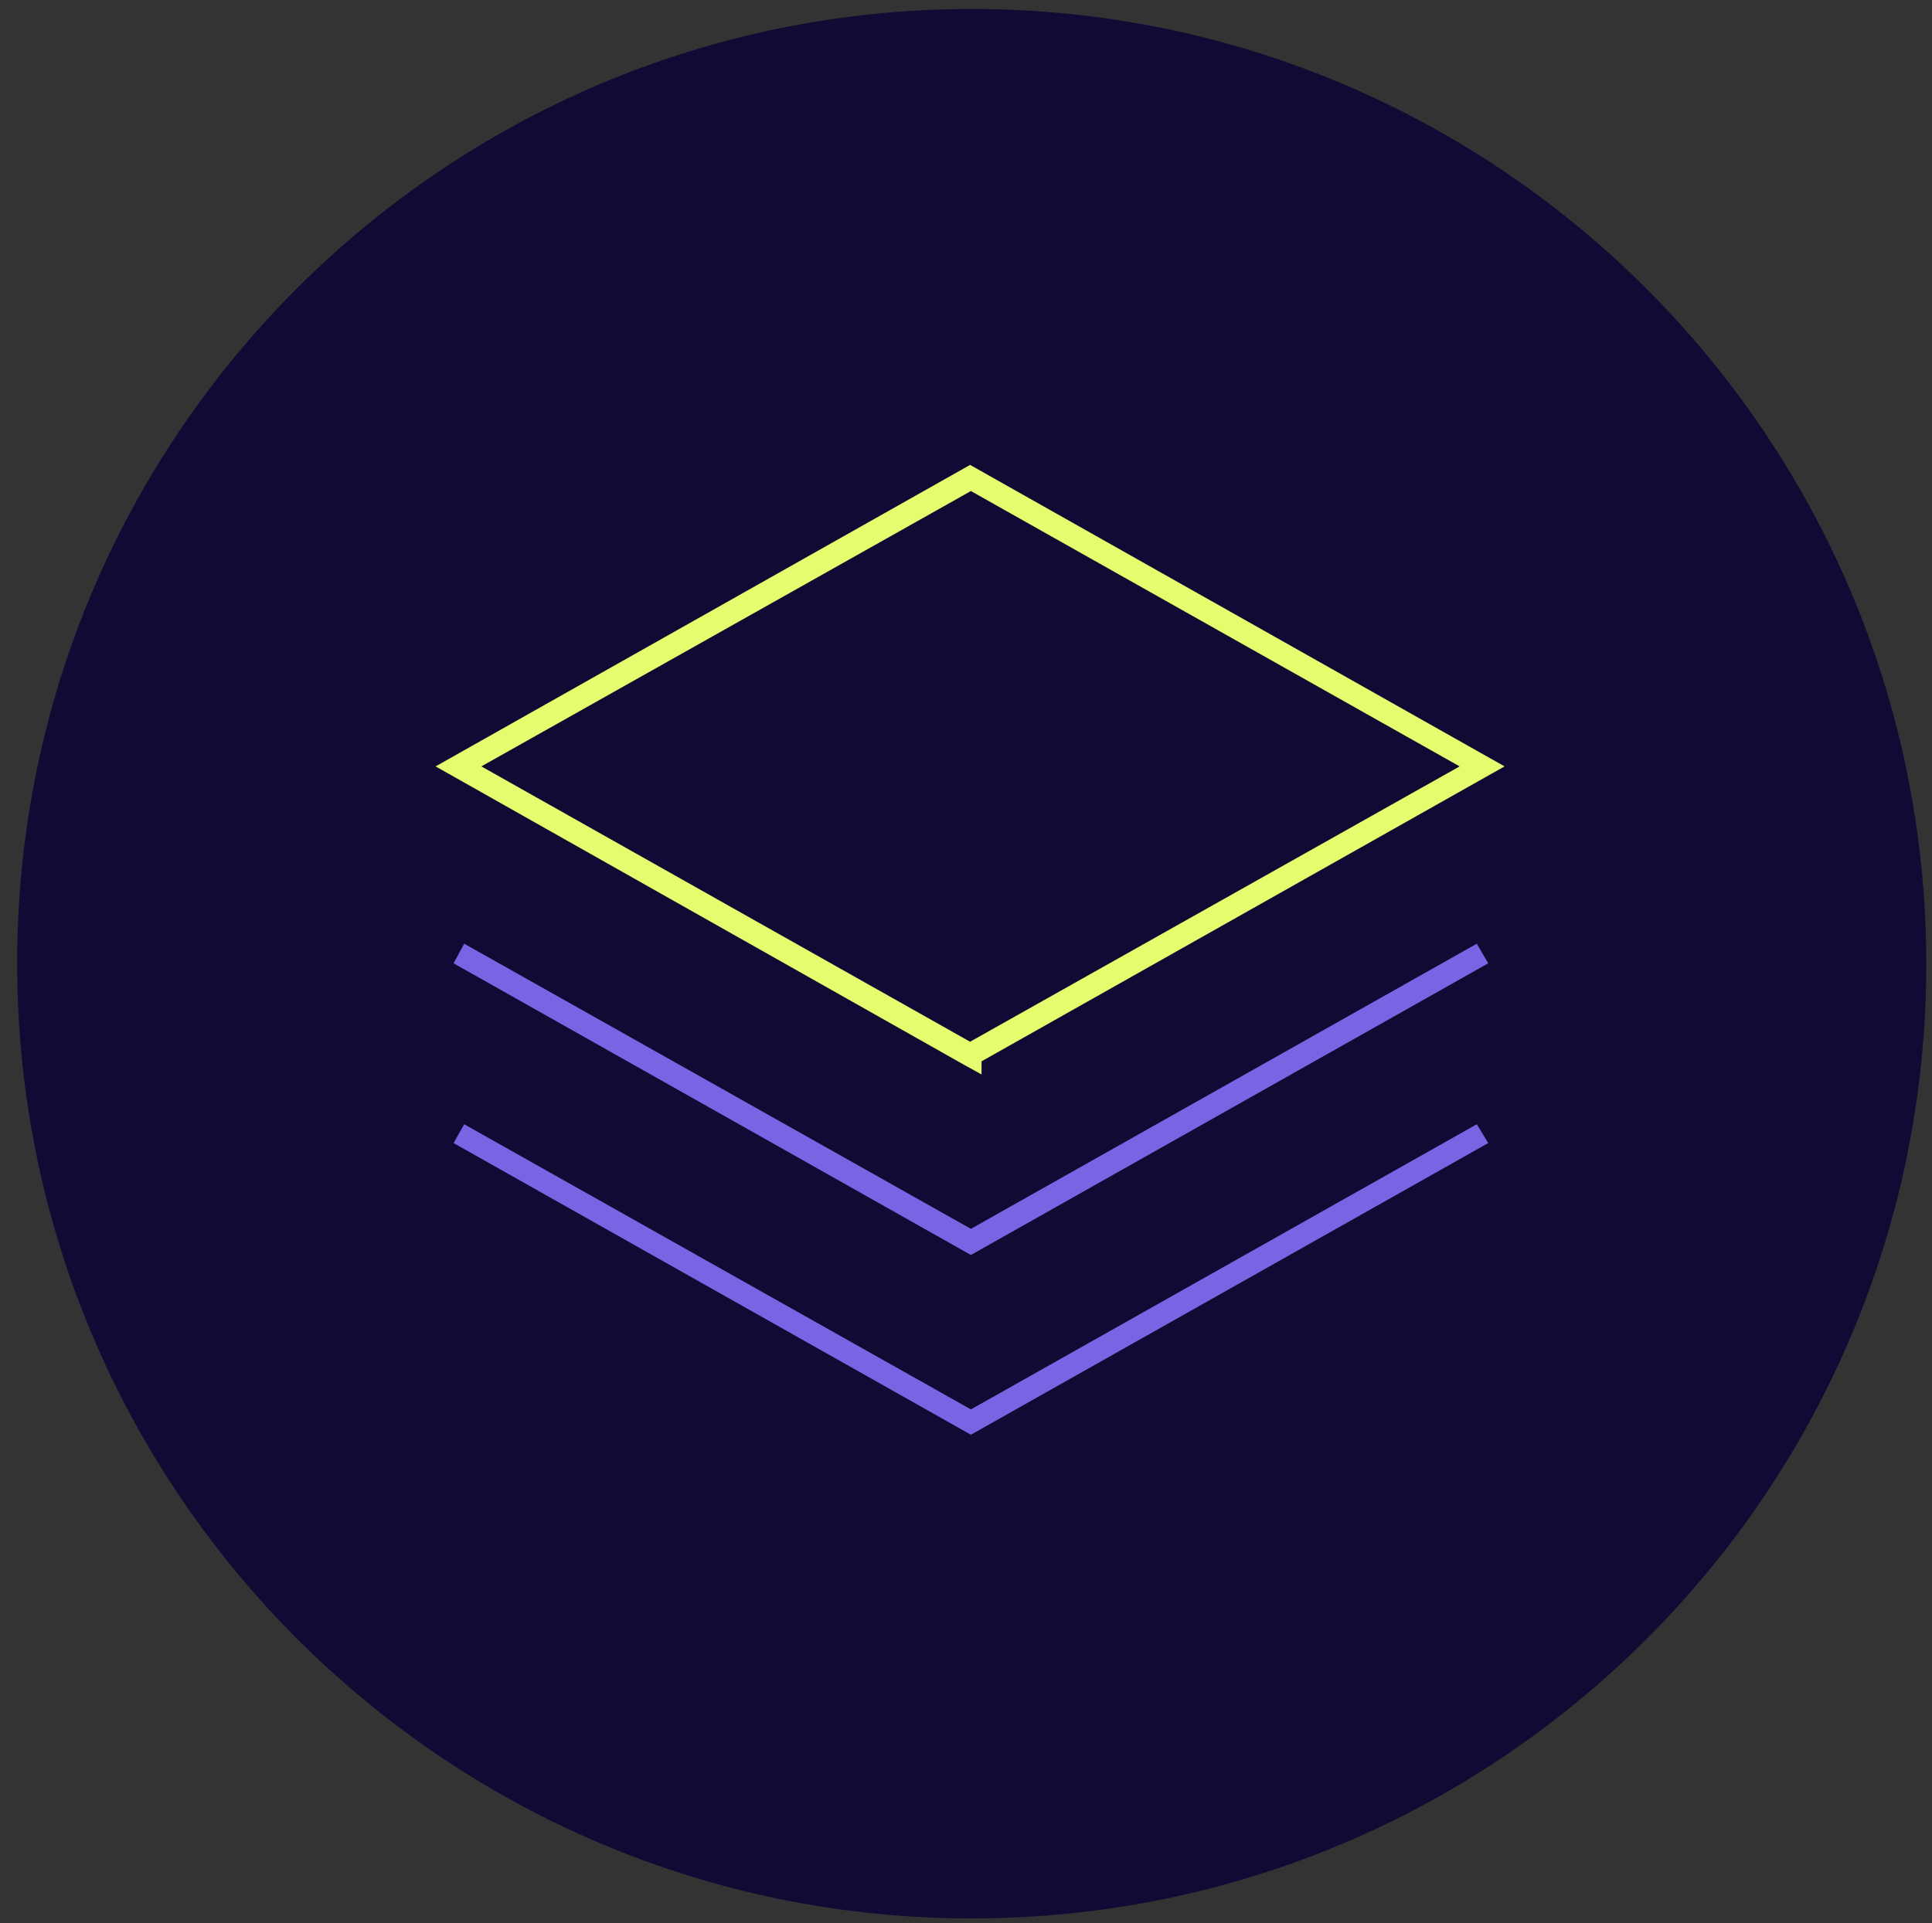
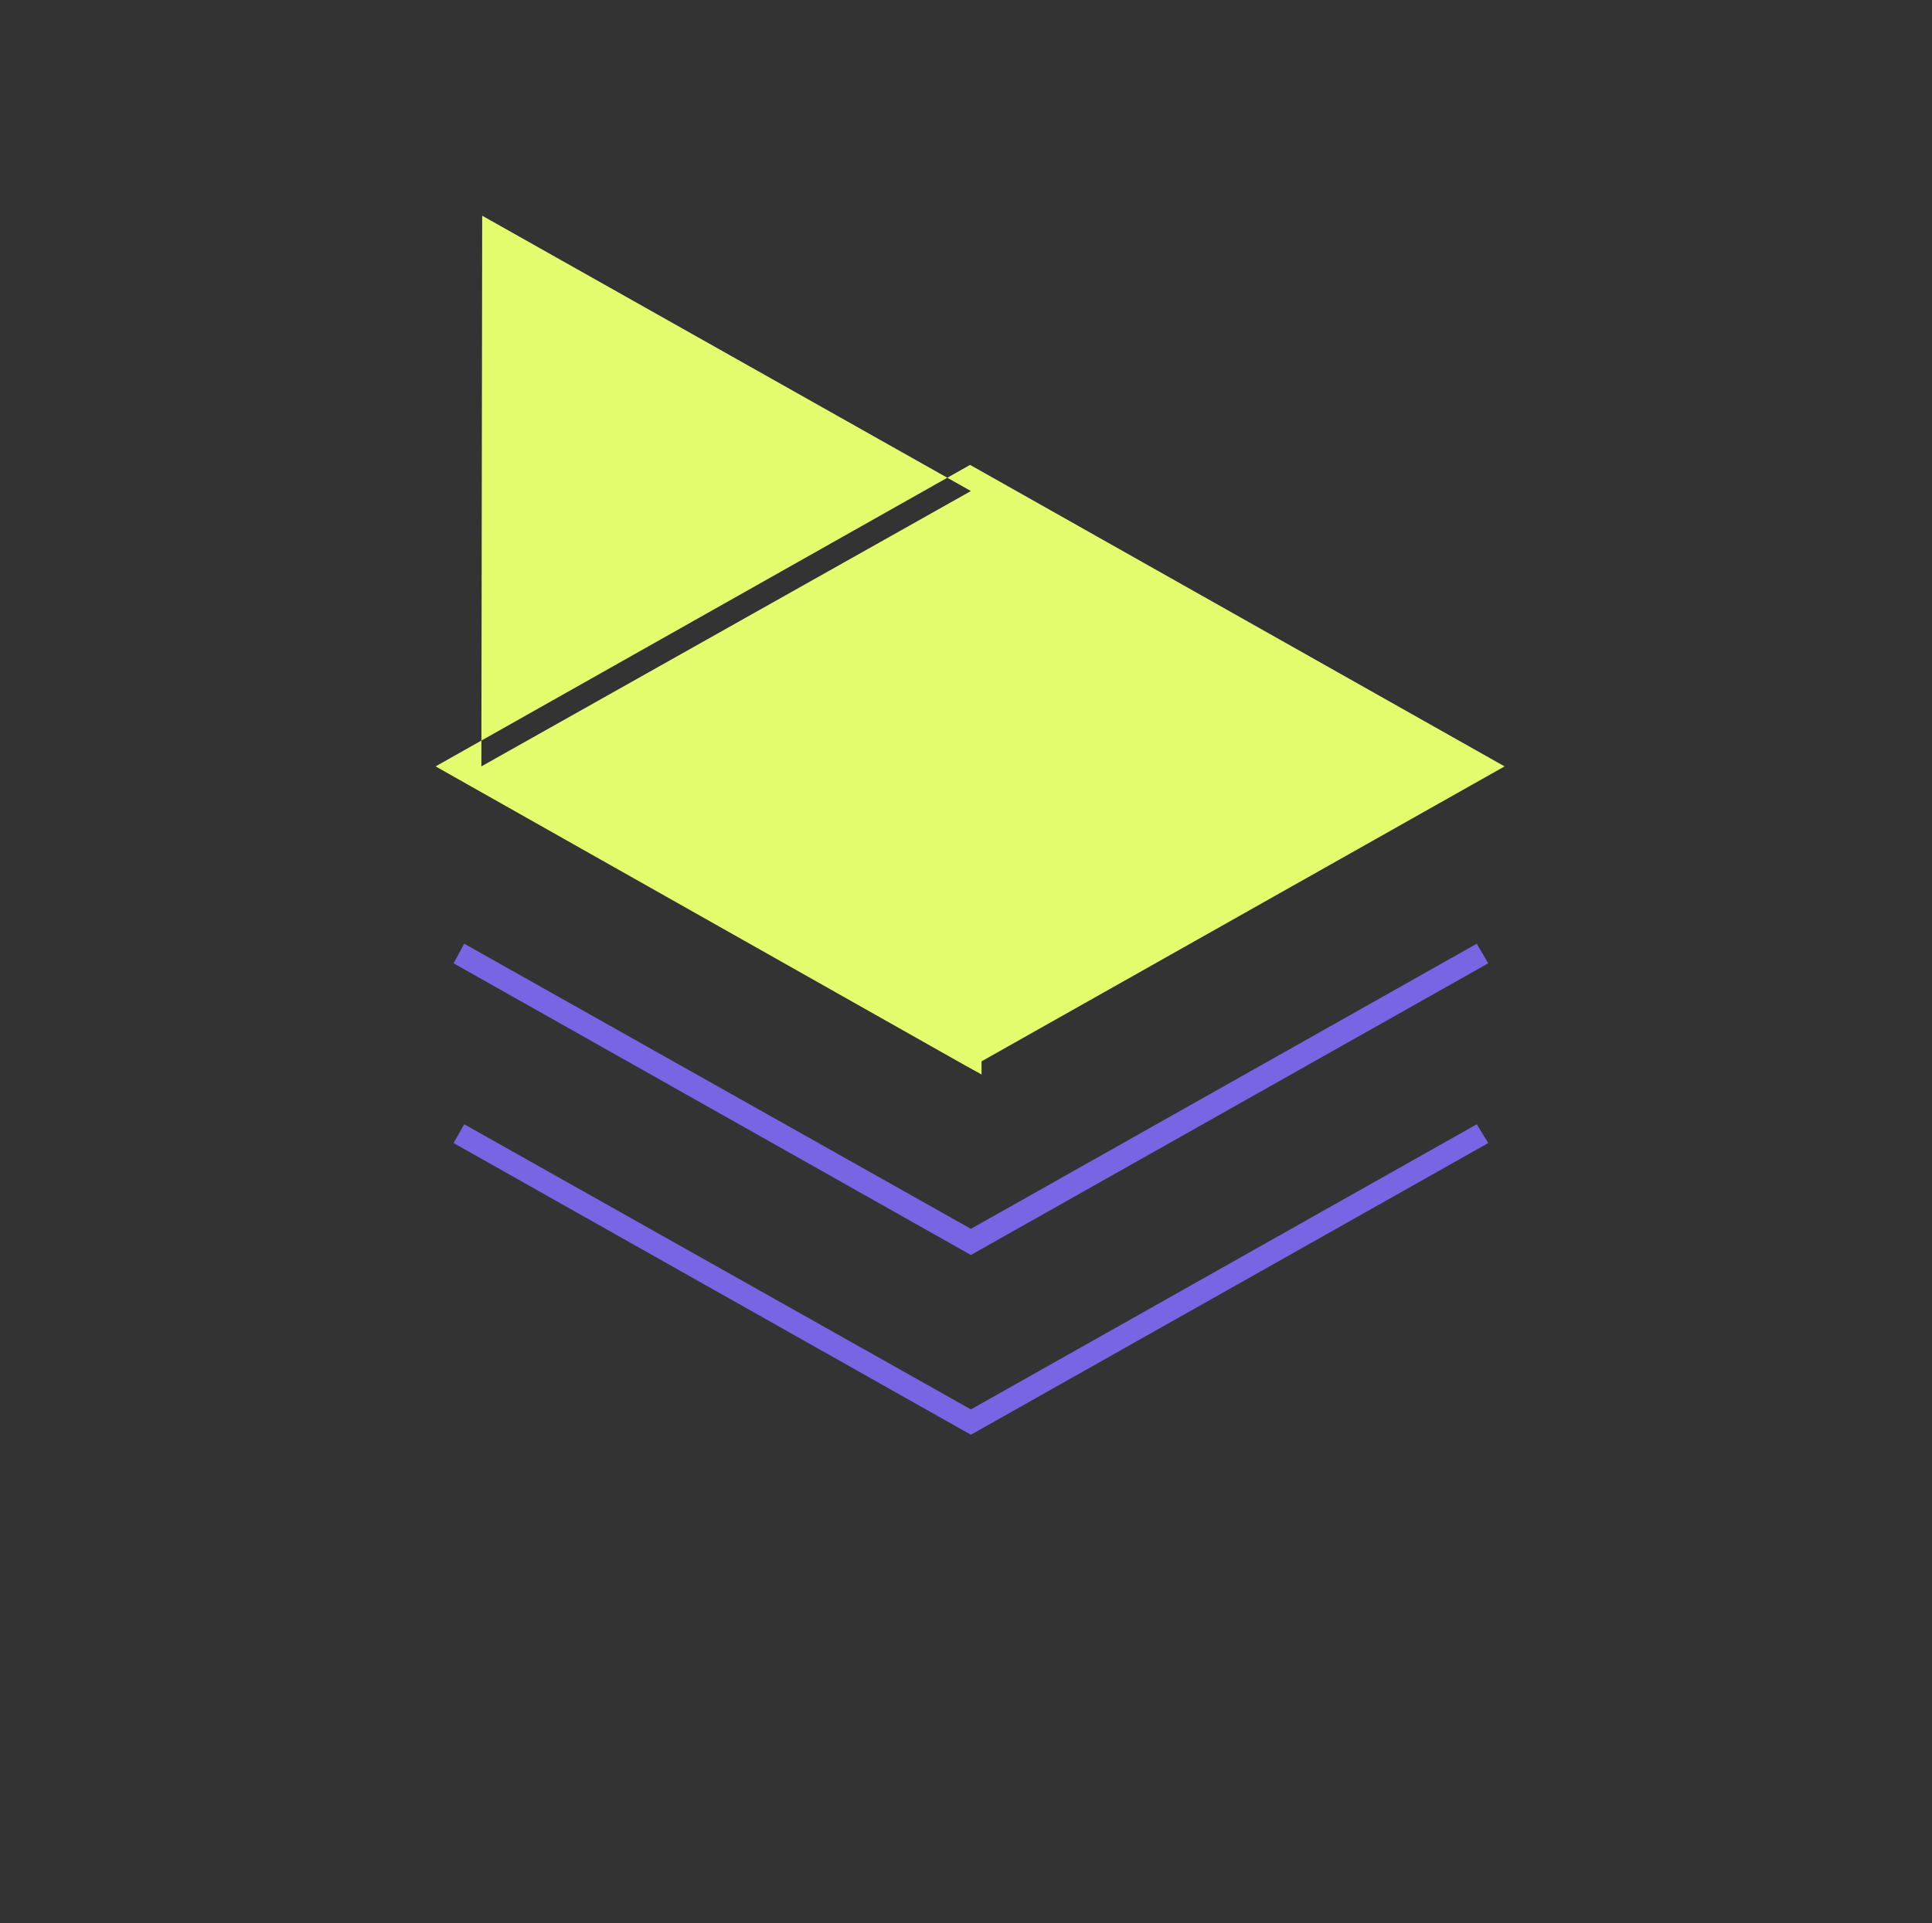
<svg xmlns="http://www.w3.org/2000/svg" version="1.1" id="Layer_1" x="0px" y="0px" viewBox="0 0 236.4 235.4" style="enable-background:new 0 0 236.4 235.4;" xml:space="preserve">
  <rect x="0" y="0" width="236.4" height="235.4" fill="#333333" stroke="none" />
  <style type="text/css">
	.st0{fill:#E1DDF8;}
	.st1{fill:#120934;}
	.st2{fill:none;stroke:#120934;stroke-miterlimit:10;}
	.st3{fill:none;stroke:#E5007E;stroke-width:2.902;}
	.st4{fill:#7765E3;}
	.st5{fill:#E3FD6E;}
	.st6{fill:none;stroke:#E3FD6E;stroke-width:3;stroke-miterlimit:10;}
	.st7{fill:none;stroke:#7765E3;stroke-width:3;stroke-miterlimit:10;}
</style>
-   <path class="st1" d="M118.9,234.8c64.5,0,116.8-52.3,116.8-116.8S183.4,1.1,118.9,1.1C54.4,1.1,2.1,53.4,2.1,117.9  S54.4,234.8,118.9,234.8" />
  <polygon class="st4" points="118.8,175.6 55.5,139.9 56.8,137.6 118.8,172.5 180.7,137.6 182.1,139.9 " />
  <polygon class="st4" points="118.8,153.6 55.5,117.9 56.8,115.5 118.8,150.4 180.7,115.5 182.1,117.9 " />
-   <path class="st5" d="M120.1,131.5l-2-1.1L53.3,93.8l65.4-36.9l65.4,36.9l-64,36.1V131.5z M58.9,93.8l59.8,33.7l59.9-33.7l-59.8-33.7  L58.9,93.8z" />
+   <path class="st5" d="M120.1,131.5l-2-1.1L53.3,93.8l65.4-36.9l65.4,36.9l-64,36.1V131.5z M58.9,93.8l59.9-33.7l-59.8-33.7  L58.9,93.8z" />
</svg>